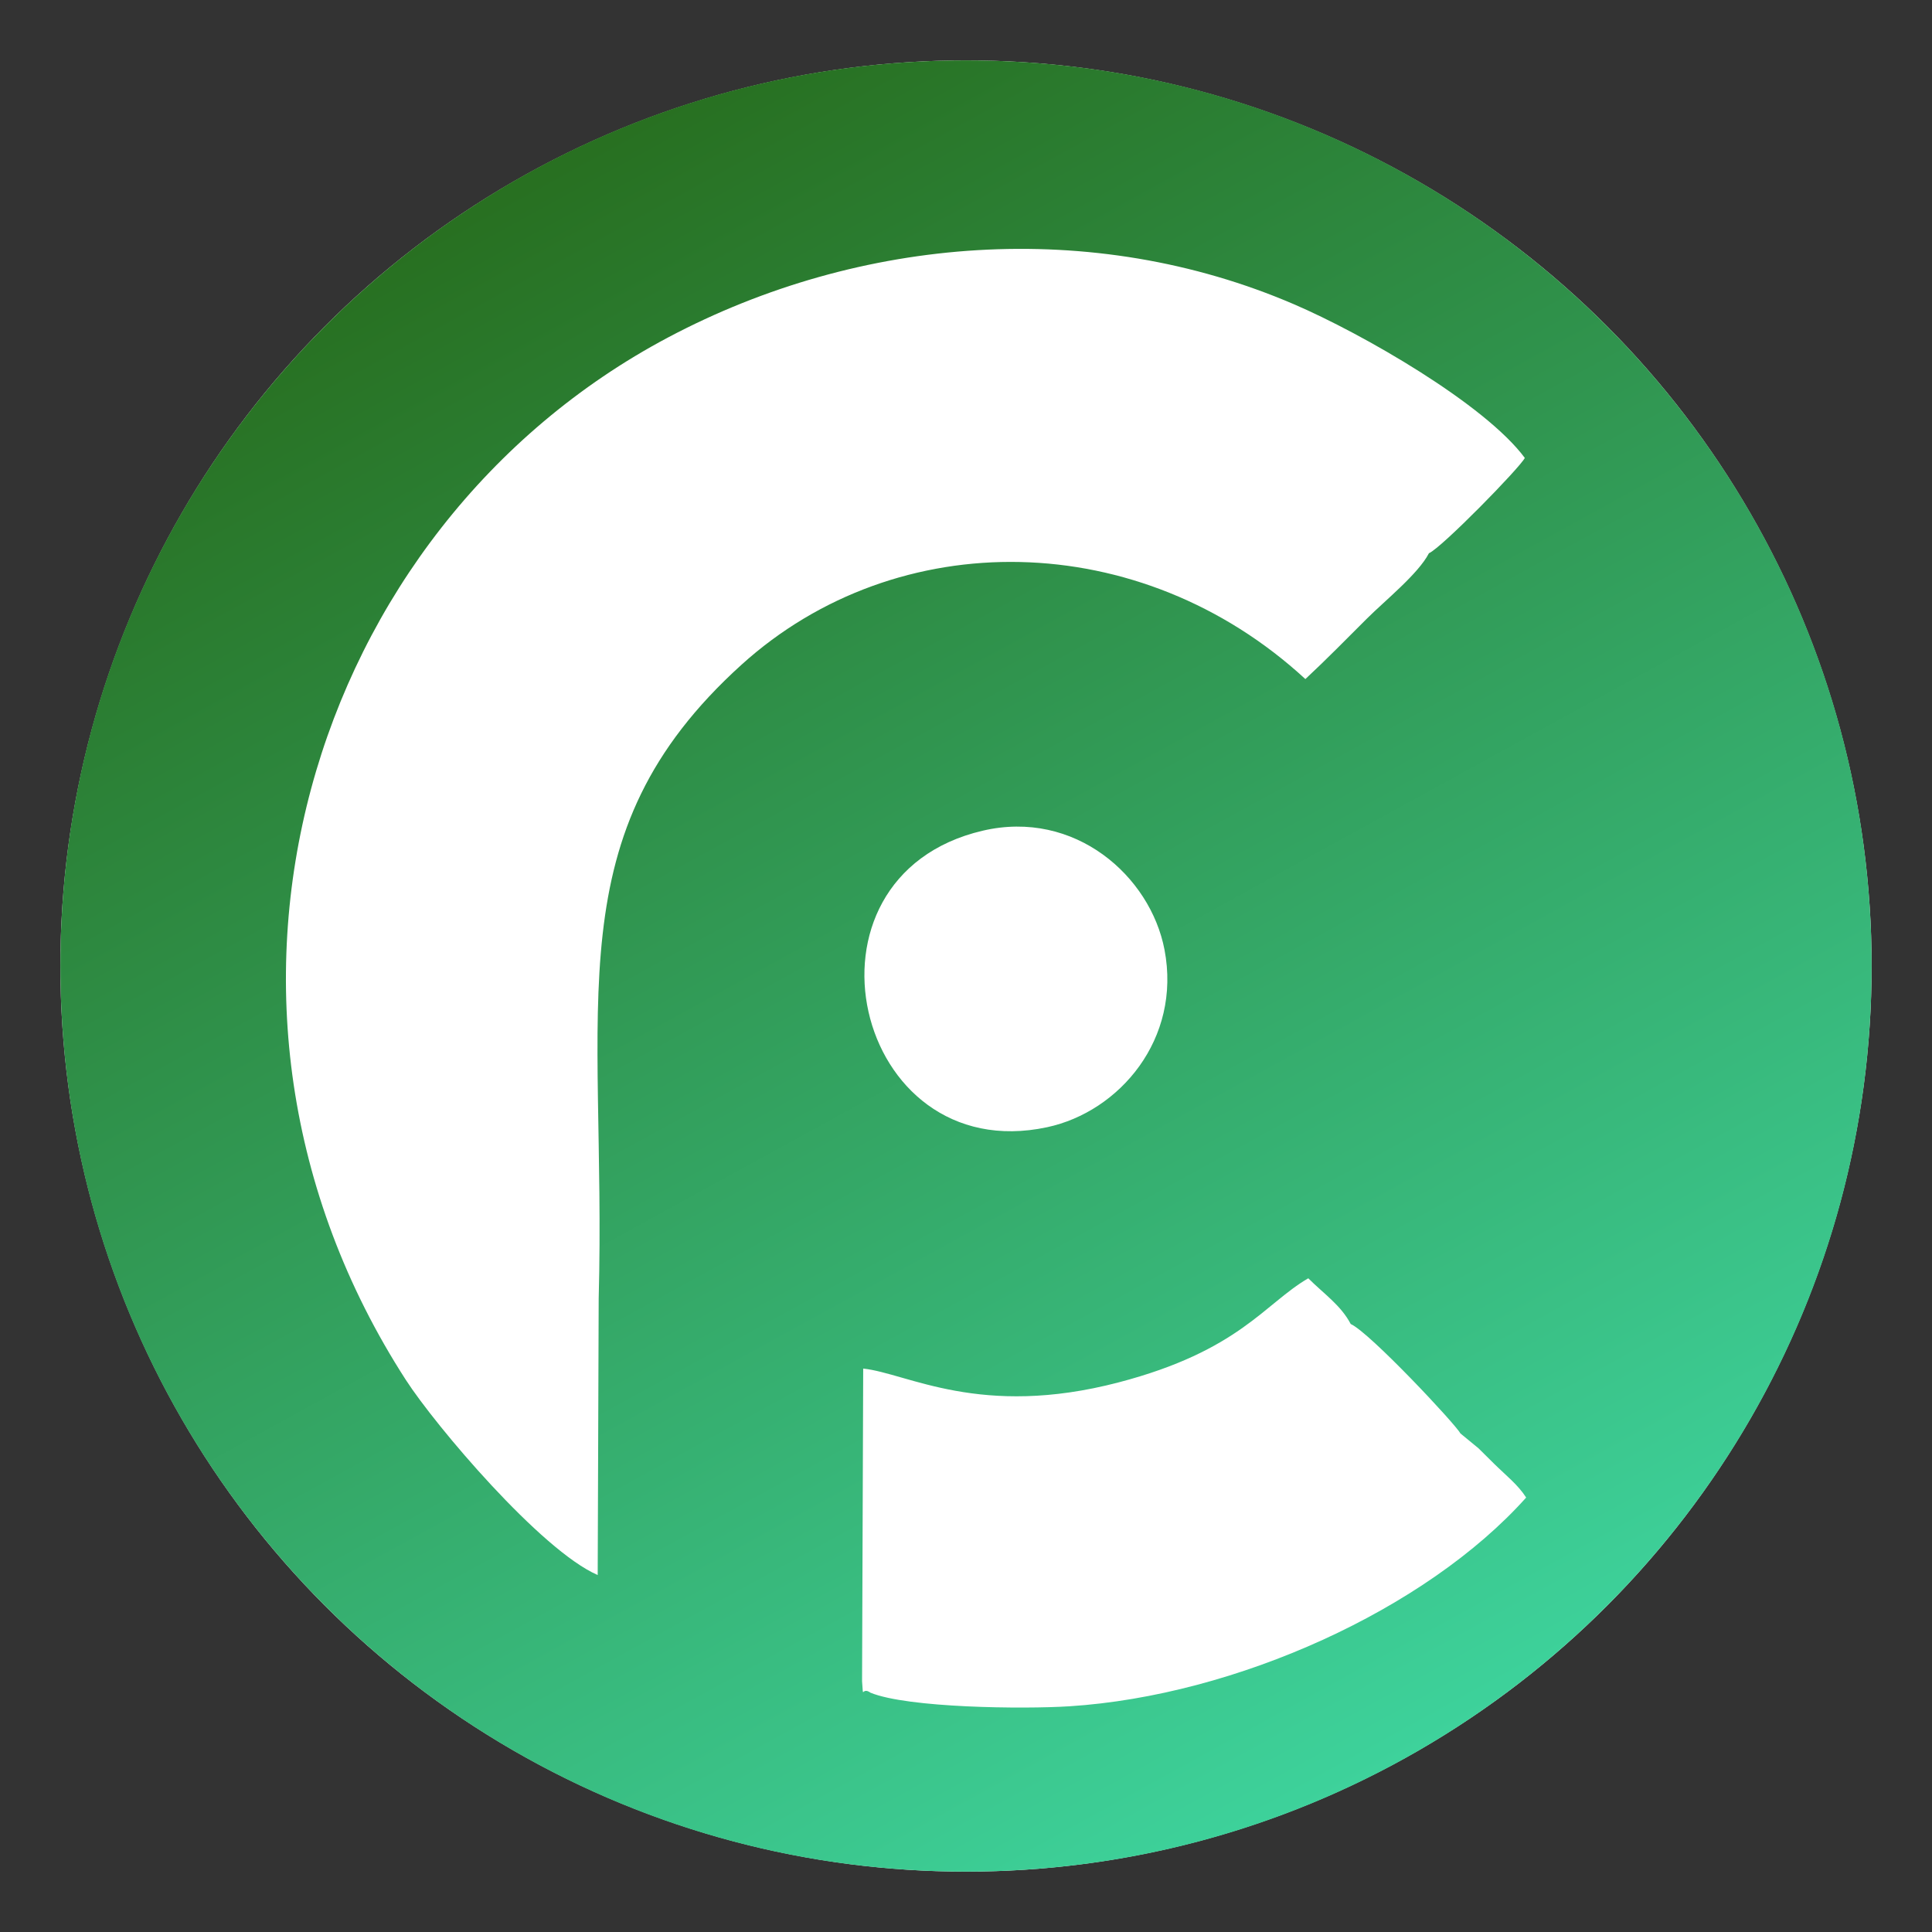
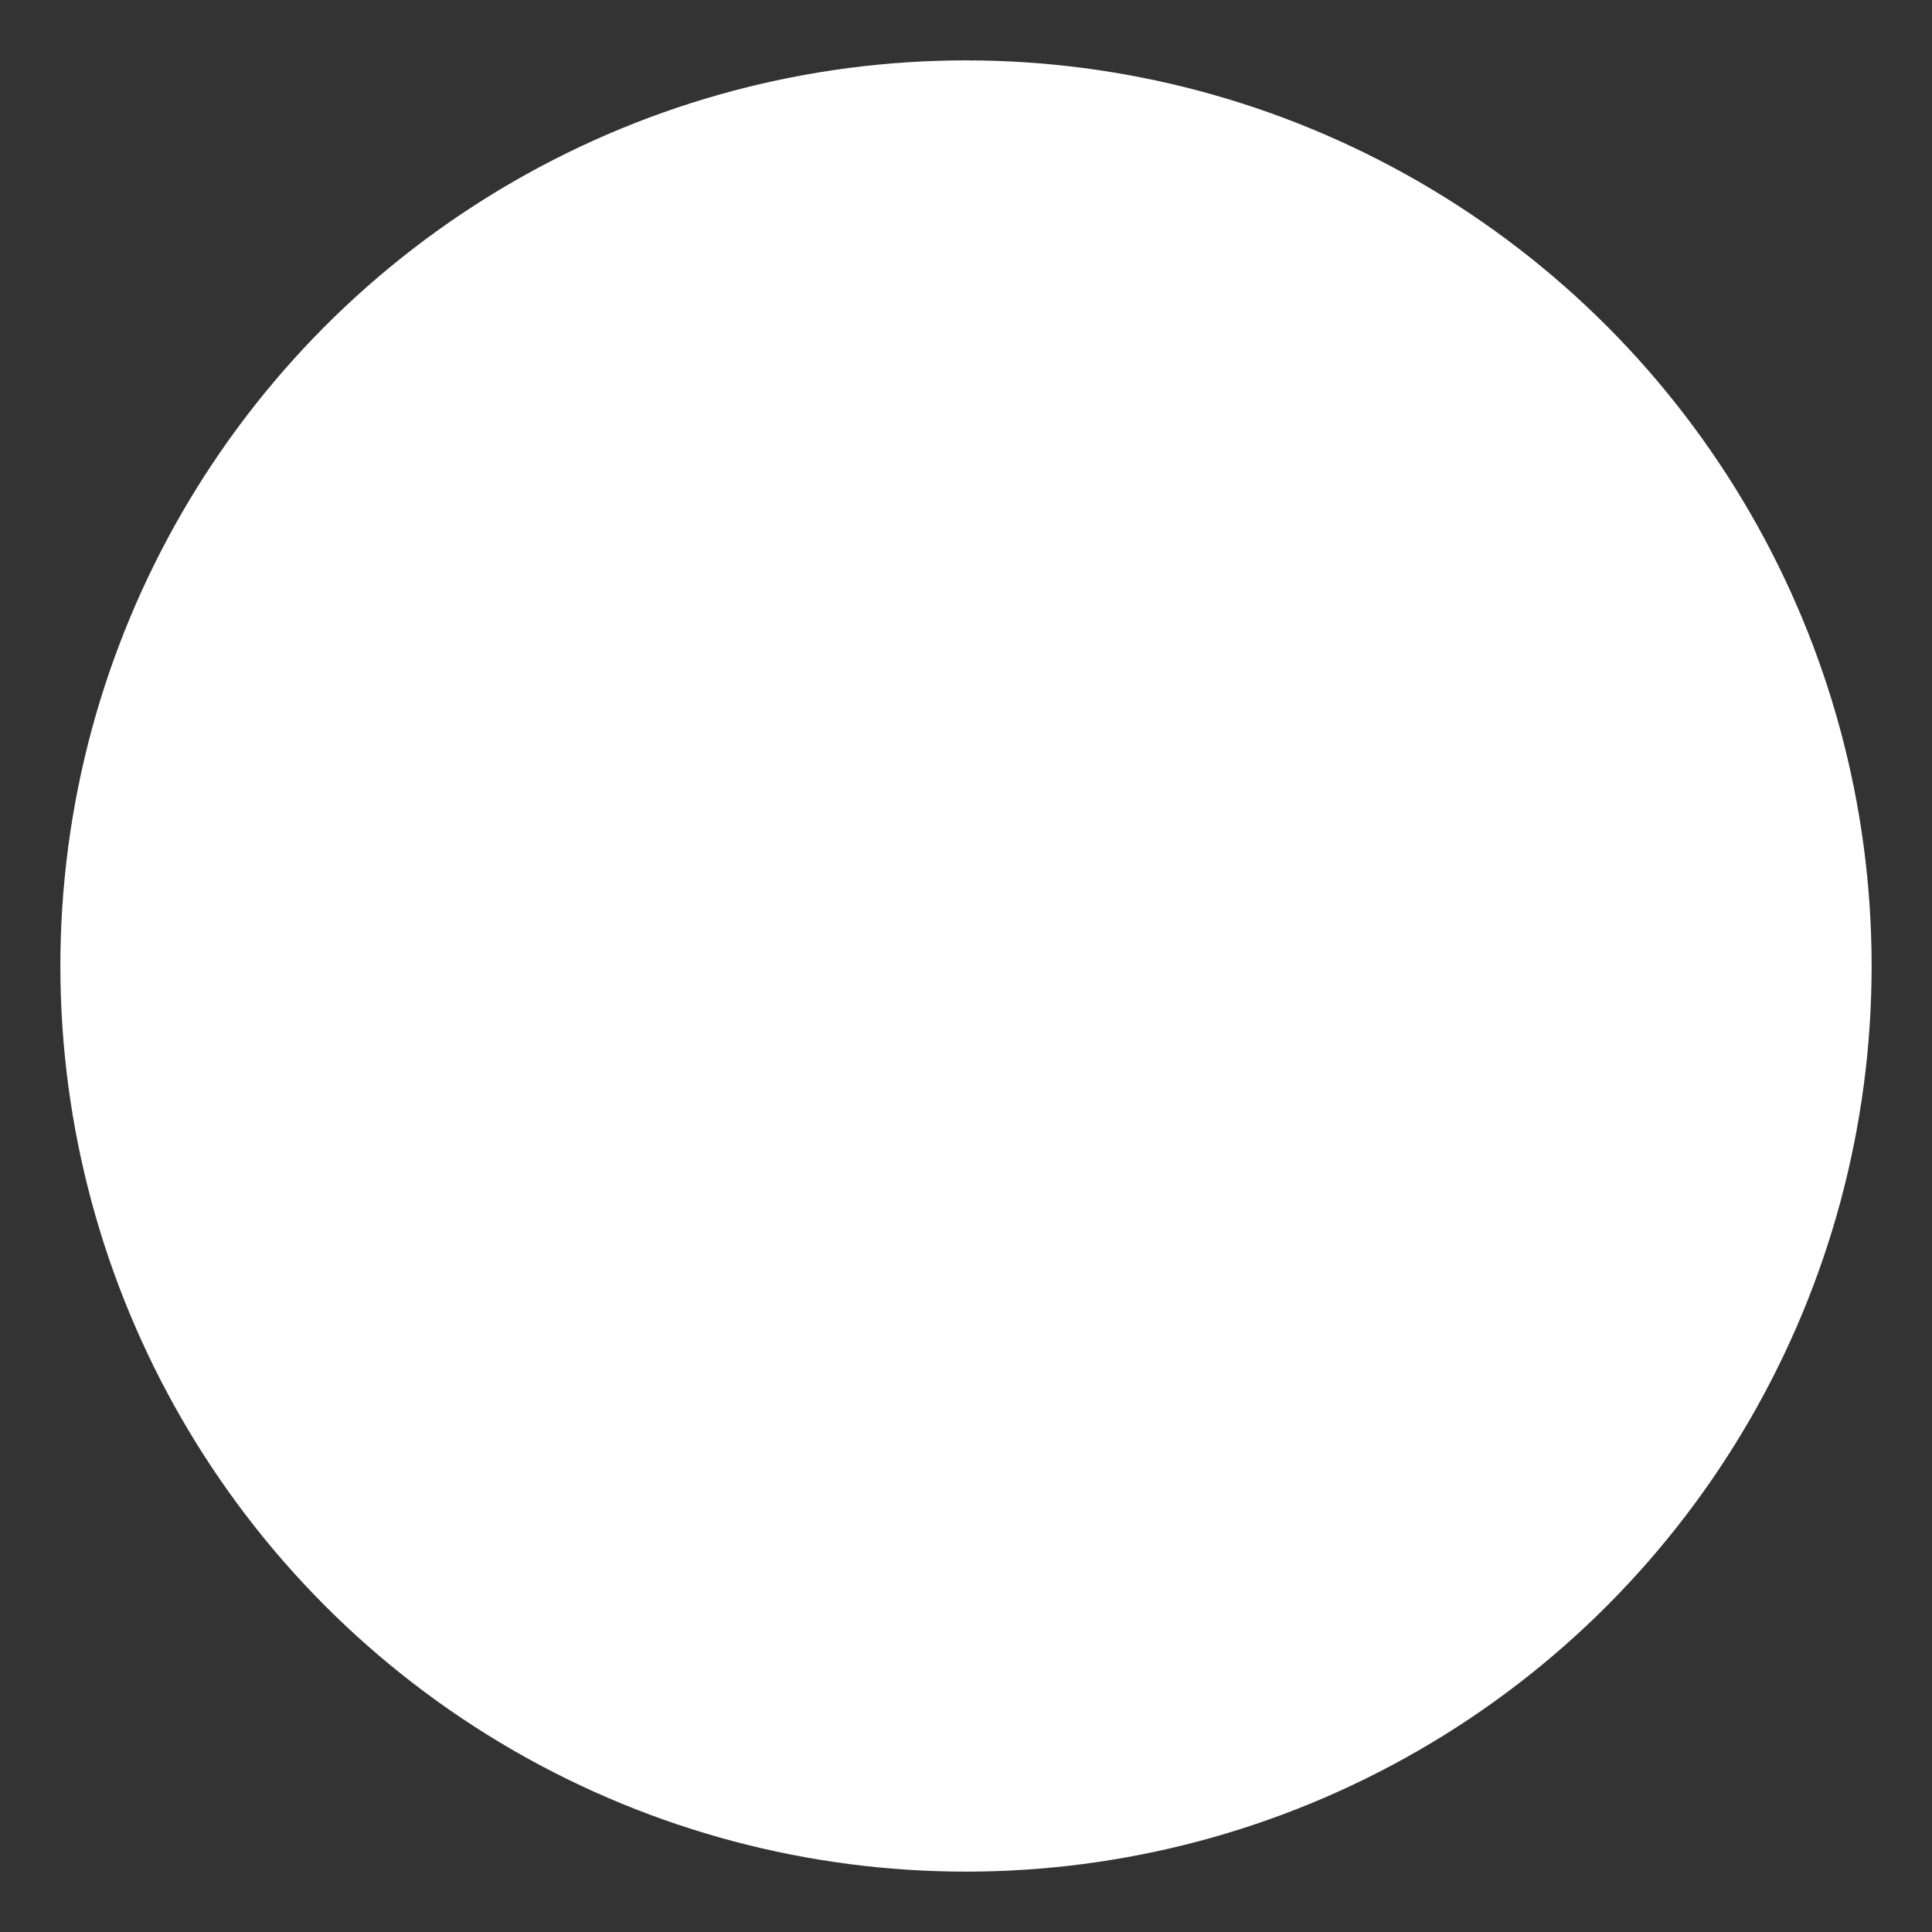
<svg xmlns="http://www.w3.org/2000/svg" width="512" height="512" fill="none">
  <rect width="100%" height="100%" fill="#333333" stroke="none" />
  <circle cx="256" cy="256" r="240" fill="#fff" />
-   <path fill="url(#a)" fill-rule="evenodd" d="M256 16c132.549 0 240 107.454 240 240.002C496 388.549 388.549 496 256 496S16 388.549 16 256.002C16 123.454 123.451 16 256 16Zm122.679 130.615c3.362-1.446 24.021-22.561 25.413-25.258-10.53-14.213-42.917-32.882-61.213-40.74-53.333-22.913-114.856-18.221-165.83 8.808-95.163 50.462-133.94 176.411-69.501 276.256 7.849 12.159 35.867 45.228 50.848 51.719l.262-73.226c2.081-78.688-11.874-123 37.818-167.988 41.373-37.457 105.784-36.46 149.462 3.773 5.664-5.279 10.716-10.447 16.371-16.086 4.723-4.708 13.569-11.818 16.37-17.258Zm-20.728 204.262c-2.595-4.976-7.211-8.079-11.243-12.118-11.593 6.719-18.252 19.203-50.232 27.579-36.713 9.617-56.013-2.422-67.72-3.653l-.3 82.859c.426 5.358-.259 1.241 2.245 3.044 9.873 4.038 40.52 4.376 52.717 3.593 44.088-2.829 94.525-25.663 121.031-55.316-2.166-3.394-5.358-5.866-8.433-8.894-1.655-1.632-2.533-2.487-4.184-4.145l-4.827-3.972c-1.162-2.305-24.056-26.773-29.054-28.977Zm-97.55-130.729c-52.101 12.222-34.231 89.562 17.087 78.577 19.171-4.101 35.655-23.385 31.115-47.055-3.741-19.496-23.758-37.253-48.202-31.522Z" clip-rule="evenodd" />
  <defs>
    <linearGradient id="a" x1="185.901" x2="469.861" y1="-20.832" y2="496" gradientUnits="userSpaceOnUse">
      <stop stop-color="#266817" />
      <stop offset="1" stop-color="#41E1AE" />
    </linearGradient>
  </defs>
</svg>